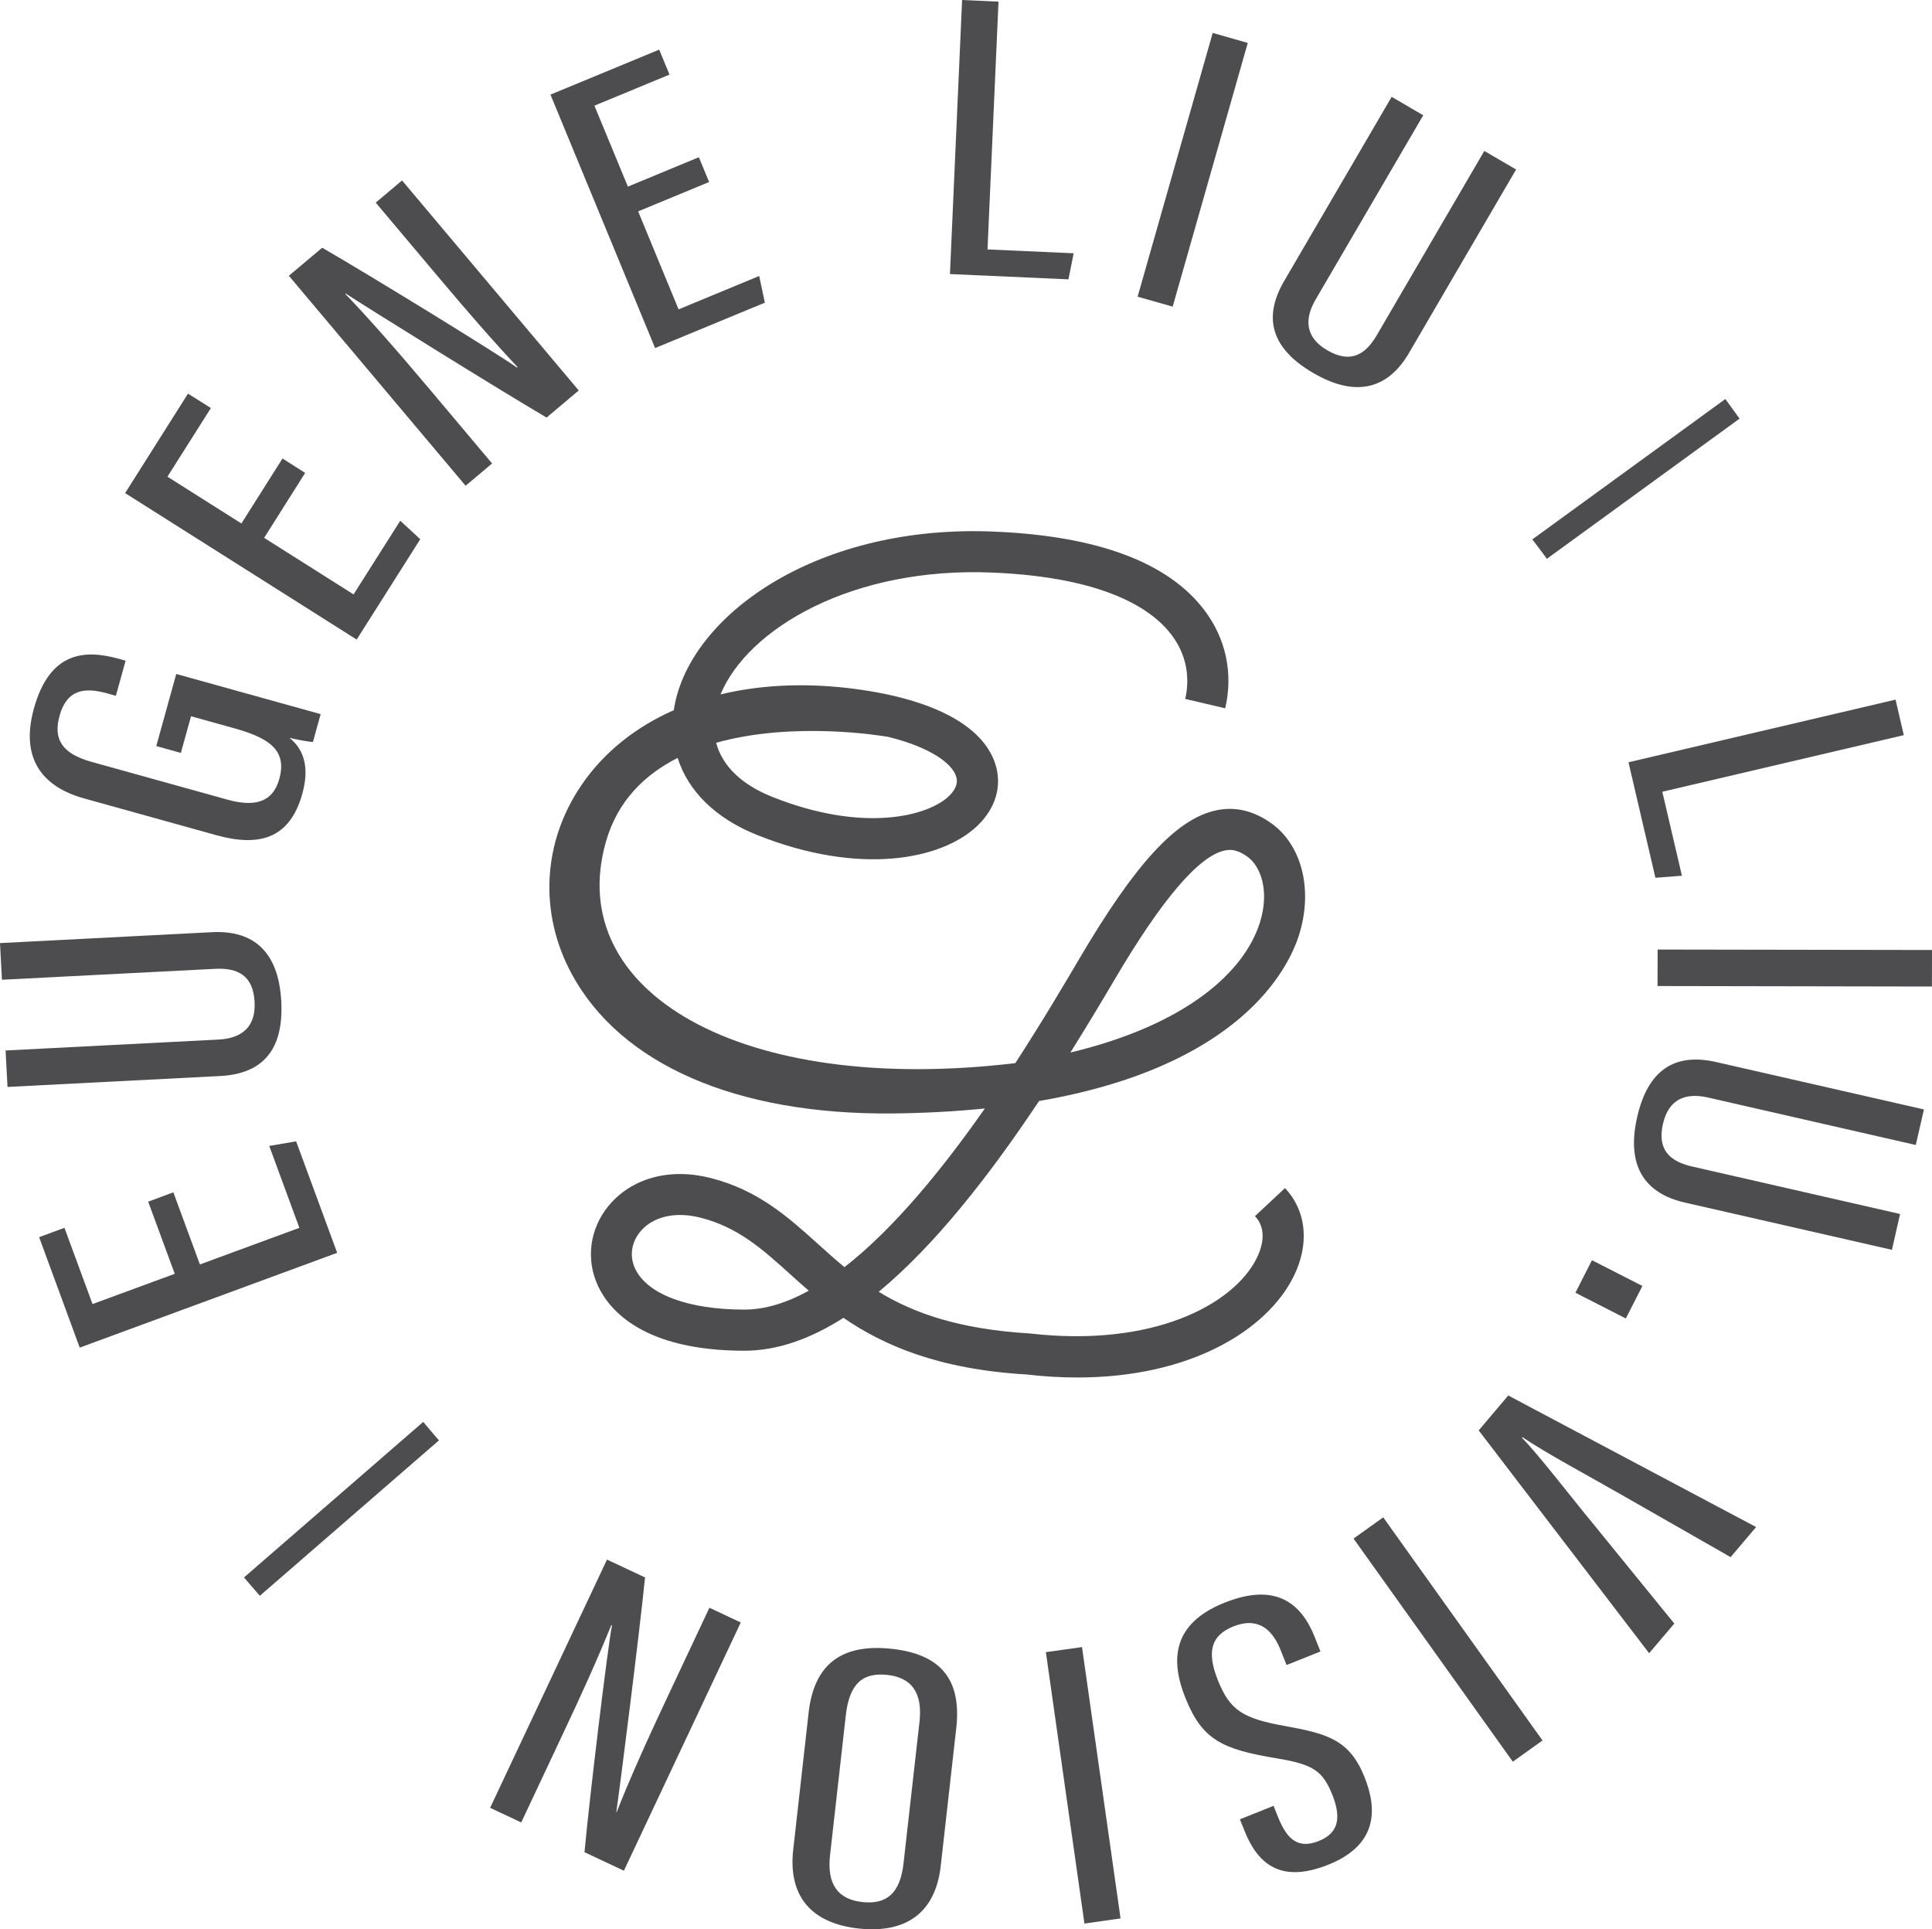
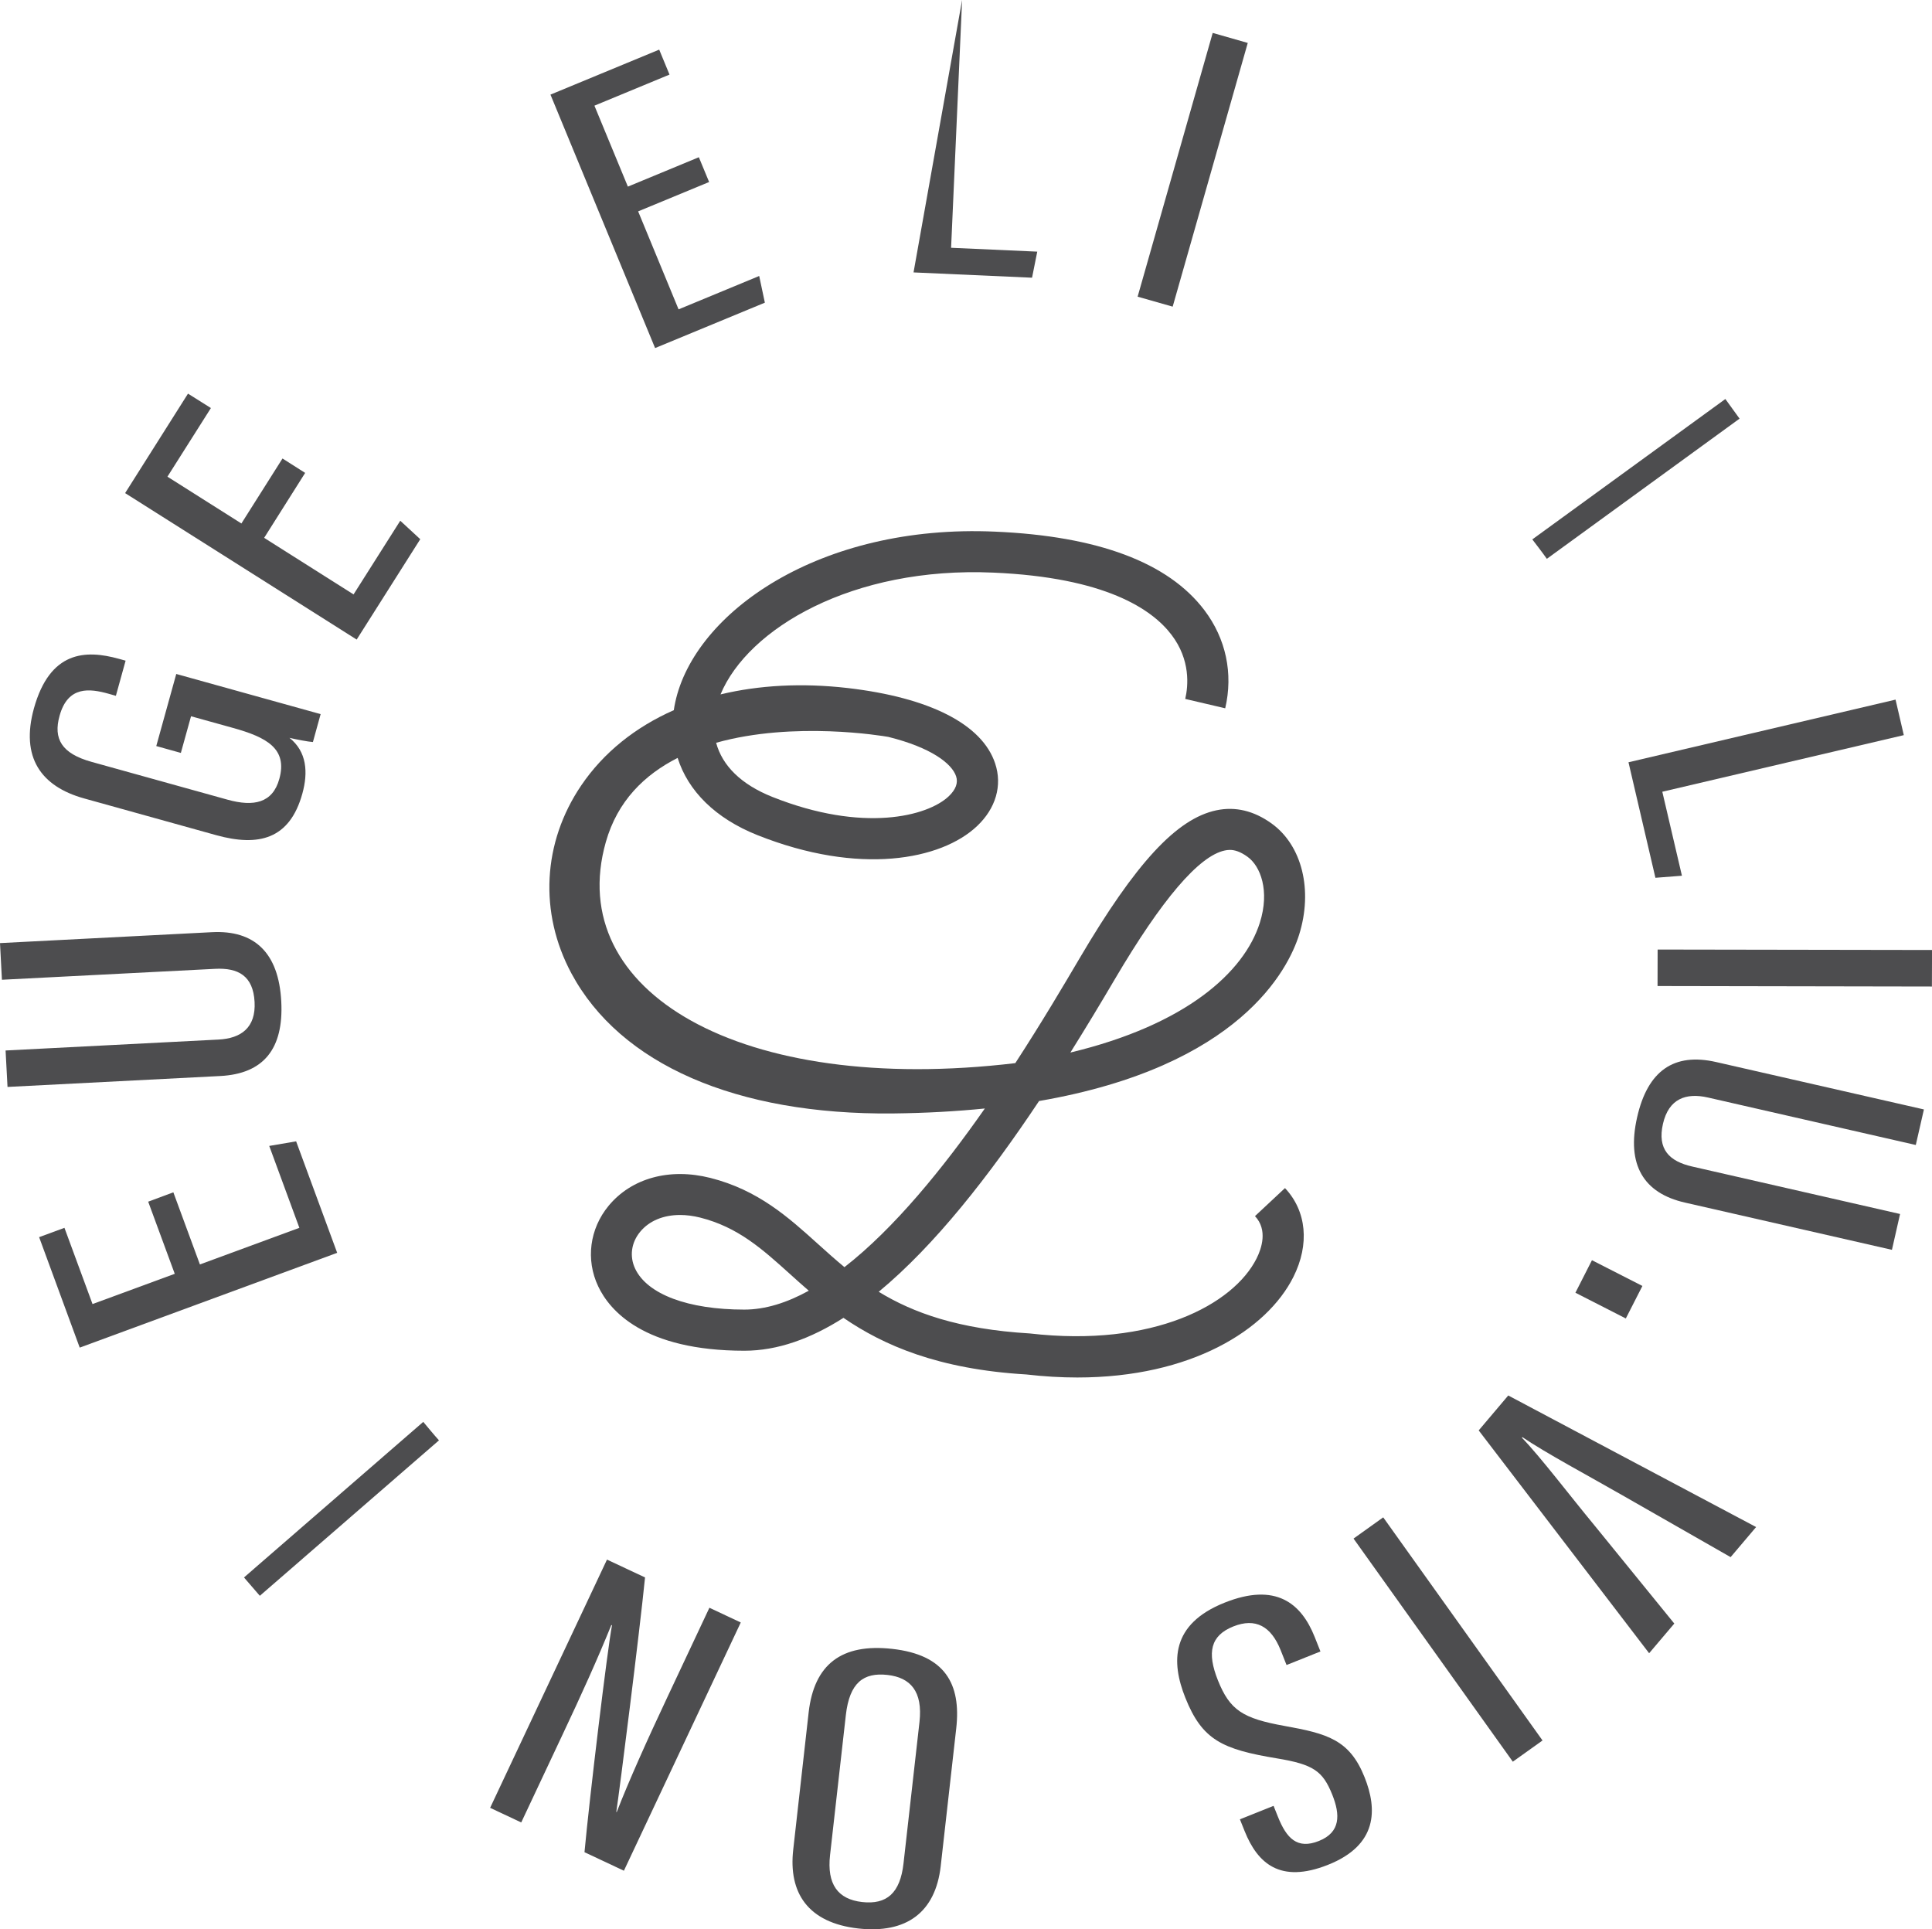
<svg xmlns="http://www.w3.org/2000/svg" version="1.1" x="0px" y="0px" width="47.066px" height="46.997px" viewBox="0 0 47.066 46.997" style="enable-background:new 0 0 47.066 46.997;" xml:space="preserve">
  <style type="text/css">
	.st0{fill:#4D4D4F;}
</style>
  <defs>
</defs>
  <g>
    <g>
      <path class="st0" d="M4.223,29.045l0.647,1.757l2.423-0.892l-0.734-1.995l0.655-0.112l1,2.716l-6.272,2.309l-0.989-2.691    l0.617-0.227l0.684,1.857l2.003-0.737l-0.647-1.757L4.223,29.045z" />
      <path class="st0" d="M0.136,25.59l5.186-0.266c0.551-0.028,0.913-0.29,0.88-0.915c-0.033-0.638-0.398-0.838-0.965-0.808    l-5.19,0.266L0,22.974l5.165-0.266c1.031-0.053,1.625,0.497,1.687,1.687c0.061,1.154-0.429,1.763-1.489,1.817l-5.18,0.266    L0.136,25.59z" />
      <path class="st0" d="M7.811,17.396l-0.188,0.68c-0.111-0.006-0.425-0.067-0.571-0.102c0.421,0.335,0.459,0.837,0.313,1.361    c-0.309,1.112-1.066,1.295-2.097,1.01L2.05,19.45c-1.055-0.293-1.552-1.004-1.224-2.192c0.39-1.402,1.254-1.436,2.071-1.209    l0.163,0.045L2.823,16.95l-0.18-0.051c-0.45-0.125-0.988-0.202-1.192,0.539C1.295,17.997,1.5,18.356,2.23,18.559l3.316,0.922    c0.634,0.176,1.096,0.081,1.258-0.505c0.206-0.737-0.305-1.015-1.125-1.243l-1.025-0.285l-0.248,0.893l-0.599-0.167l0.487-1.756    L7.811,17.396z" />
      <path class="st0" d="M7.434,11.52l-0.999,1.582l2.178,1.378l1.138-1.795l0.487,0.45L8.689,15.58l-5.641-3.568l1.532-2.423    L5.138,9.94l-1.059,1.672l1.802,1.14l1.001-1.583L7.434,11.52z" />
-       <path class="st0" d="M11.343,11.833L7.037,6.718l0.812-0.683c1.141,0.657,4.287,2.59,4.744,2.919l0.014-0.013    c-0.616-0.656-1.233-1.367-1.935-2.201L9.153,4.936l0.642-0.54l4.304,5.116l-0.784,0.66c-1.147-0.673-4.434-2.718-4.896-3.023    l-0.01,0.008c0.561,0.581,1.266,1.384,2.042,2.307l1.537,1.826L11.343,11.833z" />
      <path class="st0" d="M17.275,4.434l-1.729,0.715l0.985,2.387l1.964-0.813l0.138,0.65l-2.674,1.106L13.41,2.305l2.649-1.096    l0.251,0.608l-1.829,0.757l0.815,1.972l1.729-0.716L17.275,4.434z" />
-       <path class="st0" d="M23.438,0l0.887,0.04l-0.268,6.036l2.099,0.094l-0.127,0.635l-2.887-0.129L23.438,0z" />
+       <path class="st0" d="M23.438,0l-0.268,6.036l2.099,0.094l-0.127,0.635l-2.887-0.129L23.438,0z" />
      <path class="st0" d="M30.397,1.046l-1.829,6.424l-0.854-0.243l1.829-6.425L30.397,1.046z" />
-       <path class="st0" d="M34.672,2.808l-2.62,4.485c-0.278,0.477-0.26,0.923,0.281,1.239c0.553,0.323,0.919,0.126,1.206-0.364    l2.621-4.491l0.774,0.452l-2.609,4.469c-0.521,0.892-1.308,1.087-2.336,0.486c-0.999-0.583-1.239-1.325-0.703-2.242l2.617-4.483    L34.672,2.808z" />
      <path class="st0" d="M46.671,27.892l-5.062-1.156c-0.538-0.123-0.957,0.03-1.097,0.64c-0.142,0.622,0.156,0.914,0.709,1.04    l5.067,1.157l-0.198,0.873l-5.043-1.151c-1.006-0.229-1.429-0.919-1.164-2.081c0.256-1.127,0.892-1.579,1.927-1.342l5.059,1.154    L46.671,27.892z" />
      <path class="st0" d="M38.782,30.699l1.229,0.627l-0.404,0.792l-1.228-0.627L38.782,30.699z" />
      <path class="st0" d="M37.683,13.613l4.695-3.415l-0.346-0.478l-4.703,3.42C37.449,13.298,37.57,13.452,37.683,13.613z" />
      <path class="st0" d="M46.178,17.043l0.201,0.865l-5.883,1.379l0.478,2.046l-0.646,0.05l-0.656-2.814L46.178,17.043z" />
      <path class="st0" d="M47.064,24.032L40.38,24.02l0.002-0.889l6.685,0.011L47.064,24.032z" />
      <path class="st0" d="M36.743,33.994l6.038,3.205l-0.621,0.733l-2.644-1.511c-0.823-0.472-1.853-1.022-2.429-1.412l-0.011,0.014    c0.466,0.484,1.174,1.42,1.774,2.144l1.938,2.383l-0.613,0.723l-4.152-5.428L36.743,33.994z" />
      <path class="st0" d="M36.854,42.915l-3.88-5.435l0.723-0.517l3.881,5.435L36.854,42.915z" />
      <path class="st0" d="M31.342,40.56l-0.143-0.36c-0.233-0.585-0.612-0.796-1.155-0.579c-0.554,0.222-0.645,0.632-0.374,1.312    c0.291,0.726,0.603,0.928,1.623,1.111c1.038,0.187,1.584,0.333,1.949,1.247c0.315,0.786,0.322,1.658-0.897,2.139    c-1.158,0.457-1.708-0.036-2.024-0.824l-0.115-0.287l0.82-0.328l0.108,0.27c0.206,0.515,0.466,0.798,0.997,0.585    c0.531-0.212,0.52-0.64,0.325-1.127c-0.231-0.577-0.461-0.738-1.345-0.884c-1.337-0.221-1.824-0.448-2.235-1.478    c-0.348-0.872-0.355-1.792,0.955-2.315c1.251-0.5,1.869,0.015,2.195,0.831l0.142,0.357L31.342,40.56z" />
-       <path class="st0" d="M26.418,46.858l-0.939-6.611l0.88-0.124l0.939,6.61L26.418,46.858z" />
      <path class="st0" d="M19.324,45.059l0.376-3.346c0.133-1.167,0.799-1.684,2.036-1.546c1.285,0.143,1.682,0.851,1.559,1.938    l-0.378,3.354c-0.128,1.128-0.836,1.649-2.009,1.519C19.681,46.839,19.205,46.108,19.324,45.059z M22.011,45.391l0.389-3.445    c0.083-0.746-0.222-1.081-0.778-1.144c-0.587-0.066-0.926,0.189-1.016,0.976l-0.385,3.413c-0.079,0.705,0.186,1.076,0.783,1.143    C21.604,46.401,21.93,46.114,22.011,45.391z" />
      <path class="st0" d="M18.046,39.524l-2.847,6.047l-0.96-0.451c0.12-1.311,0.562-4.976,0.67-5.527l-0.016-0.008    c-0.338,0.834-0.726,1.691-1.191,2.676l-1.004,2.134l-0.758-0.356l2.847-6.047l0.927,0.435c-0.132,1.324-0.617,5.161-0.7,5.711    l0.01,0.005c0.293-0.753,0.729-1.728,1.243-2.819l1.015-2.159L18.046,39.524z" />
      <path class="st0" d="M10.311,34.637l-4.367,3.79l0.386,0.447l4.364-3.787C10.562,34.941,10.438,34.788,10.311,34.637z" />
      <path class="st0" d="M30.573,29.625c0.316,0.335,0.16,0.79,0.039,1.031c-0.563,1.123-2.521,2.174-5.525,1.827    c-1.734-0.103-2.84-0.501-3.68-1.015c1.374-1.137,2.696-2.832,3.906-4.647c4.9-0.844,6.072-3.22,6.333-4.044    c0.344-1.09,0.075-2.183-0.67-2.718c-0.43-0.309-0.882-0.417-1.343-0.32c-0.969,0.204-1.966,1.284-3.335,3.609    c-0.373,0.633-0.913,1.549-1.564,2.55c-6.704,0.798-11.004-1.747-9.976-5.383c0.285-1.008,0.948-1.645,1.75-2.052    c0.255,0.806,0.919,1.472,1.942,1.88c2.487,0.991,4.479,0.604,5.349-0.216c0.461-0.434,0.623-0.992,0.444-1.53    c-0.316-0.953-1.594-1.605-3.597-1.837c-1.109-0.127-2.155-0.07-3.093,0.156c0.668-1.605,3.212-3.119,6.646-2.967    c2.728,0.118,3.867,0.89,4.342,1.517c0.464,0.611,0.407,1.239,0.333,1.56l0.974,0.228c0.198-0.848,0.018-1.697-0.509-2.392    c-0.879-1.16-2.594-1.803-5.096-1.911c-4.274-0.191-7.325,1.97-7.794,4.16c-0.014,0.063-0.025,0.126-0.034,0.189    c-0.938,0.414-1.711,1.032-2.253,1.83c-0.945,1.391-1.035,3.104-0.241,4.583c1.188,2.211,4.011,3.449,7.832,3.411    c0.81-0.009,1.555-0.052,2.239-0.121c-1.012,1.447-2.203,2.918-3.42,3.865c-0.226-0.187-0.438-0.378-0.649-0.568    c-0.715-0.645-1.454-1.312-2.619-1.606c-0.993-0.25-1.92,0.004-2.479,0.681c-0.462,0.561-0.559,1.312-0.253,1.959    c0.276,0.586,1.107,1.57,3.563,1.57c0.809,0,1.617-0.294,2.413-0.801c0.976,0.669,2.308,1.252,4.454,1.379    c0.433,0.05,0.847,0.074,1.242,0.074c2.775,0,4.617-1.16,5.264-2.448c0.4-0.796,0.323-1.605-0.204-2.166L30.573,29.625z     M27.157,23.856c1.148-1.949,2.05-3.005,2.68-3.138c0.038-0.008,0.079-0.014,0.124-0.014c0.111,0,0.248,0.036,0.43,0.167    c0.317,0.228,0.546,0.828,0.301,1.605c-0.382,1.209-1.8,2.488-4.616,3.164C26.45,25.043,26.812,24.443,27.157,23.856z     M23.292,18.911c0.053,0.16-0.008,0.324-0.181,0.488c-0.517,0.487-2.087,0.893-4.293,0.015c-0.764-0.304-1.223-0.763-1.372-1.32    c1.901-0.533,4.065-0.166,4.195-0.143C22.689,18.212,23.19,18.602,23.292,18.911z M18.132,31.902c-1.37,0-2.364-0.373-2.659-0.997    c-0.141-0.299-0.096-0.634,0.121-0.897c0.221-0.269,0.568-0.411,0.973-0.411c0.155,0,0.319,0.021,0.488,0.063    c0.924,0.233,1.513,0.765,2.194,1.379c0.146,0.131,0.295,0.267,0.454,0.403C19.173,31.734,18.646,31.902,18.132,31.902z" />
    </g>
  </g>
</svg>